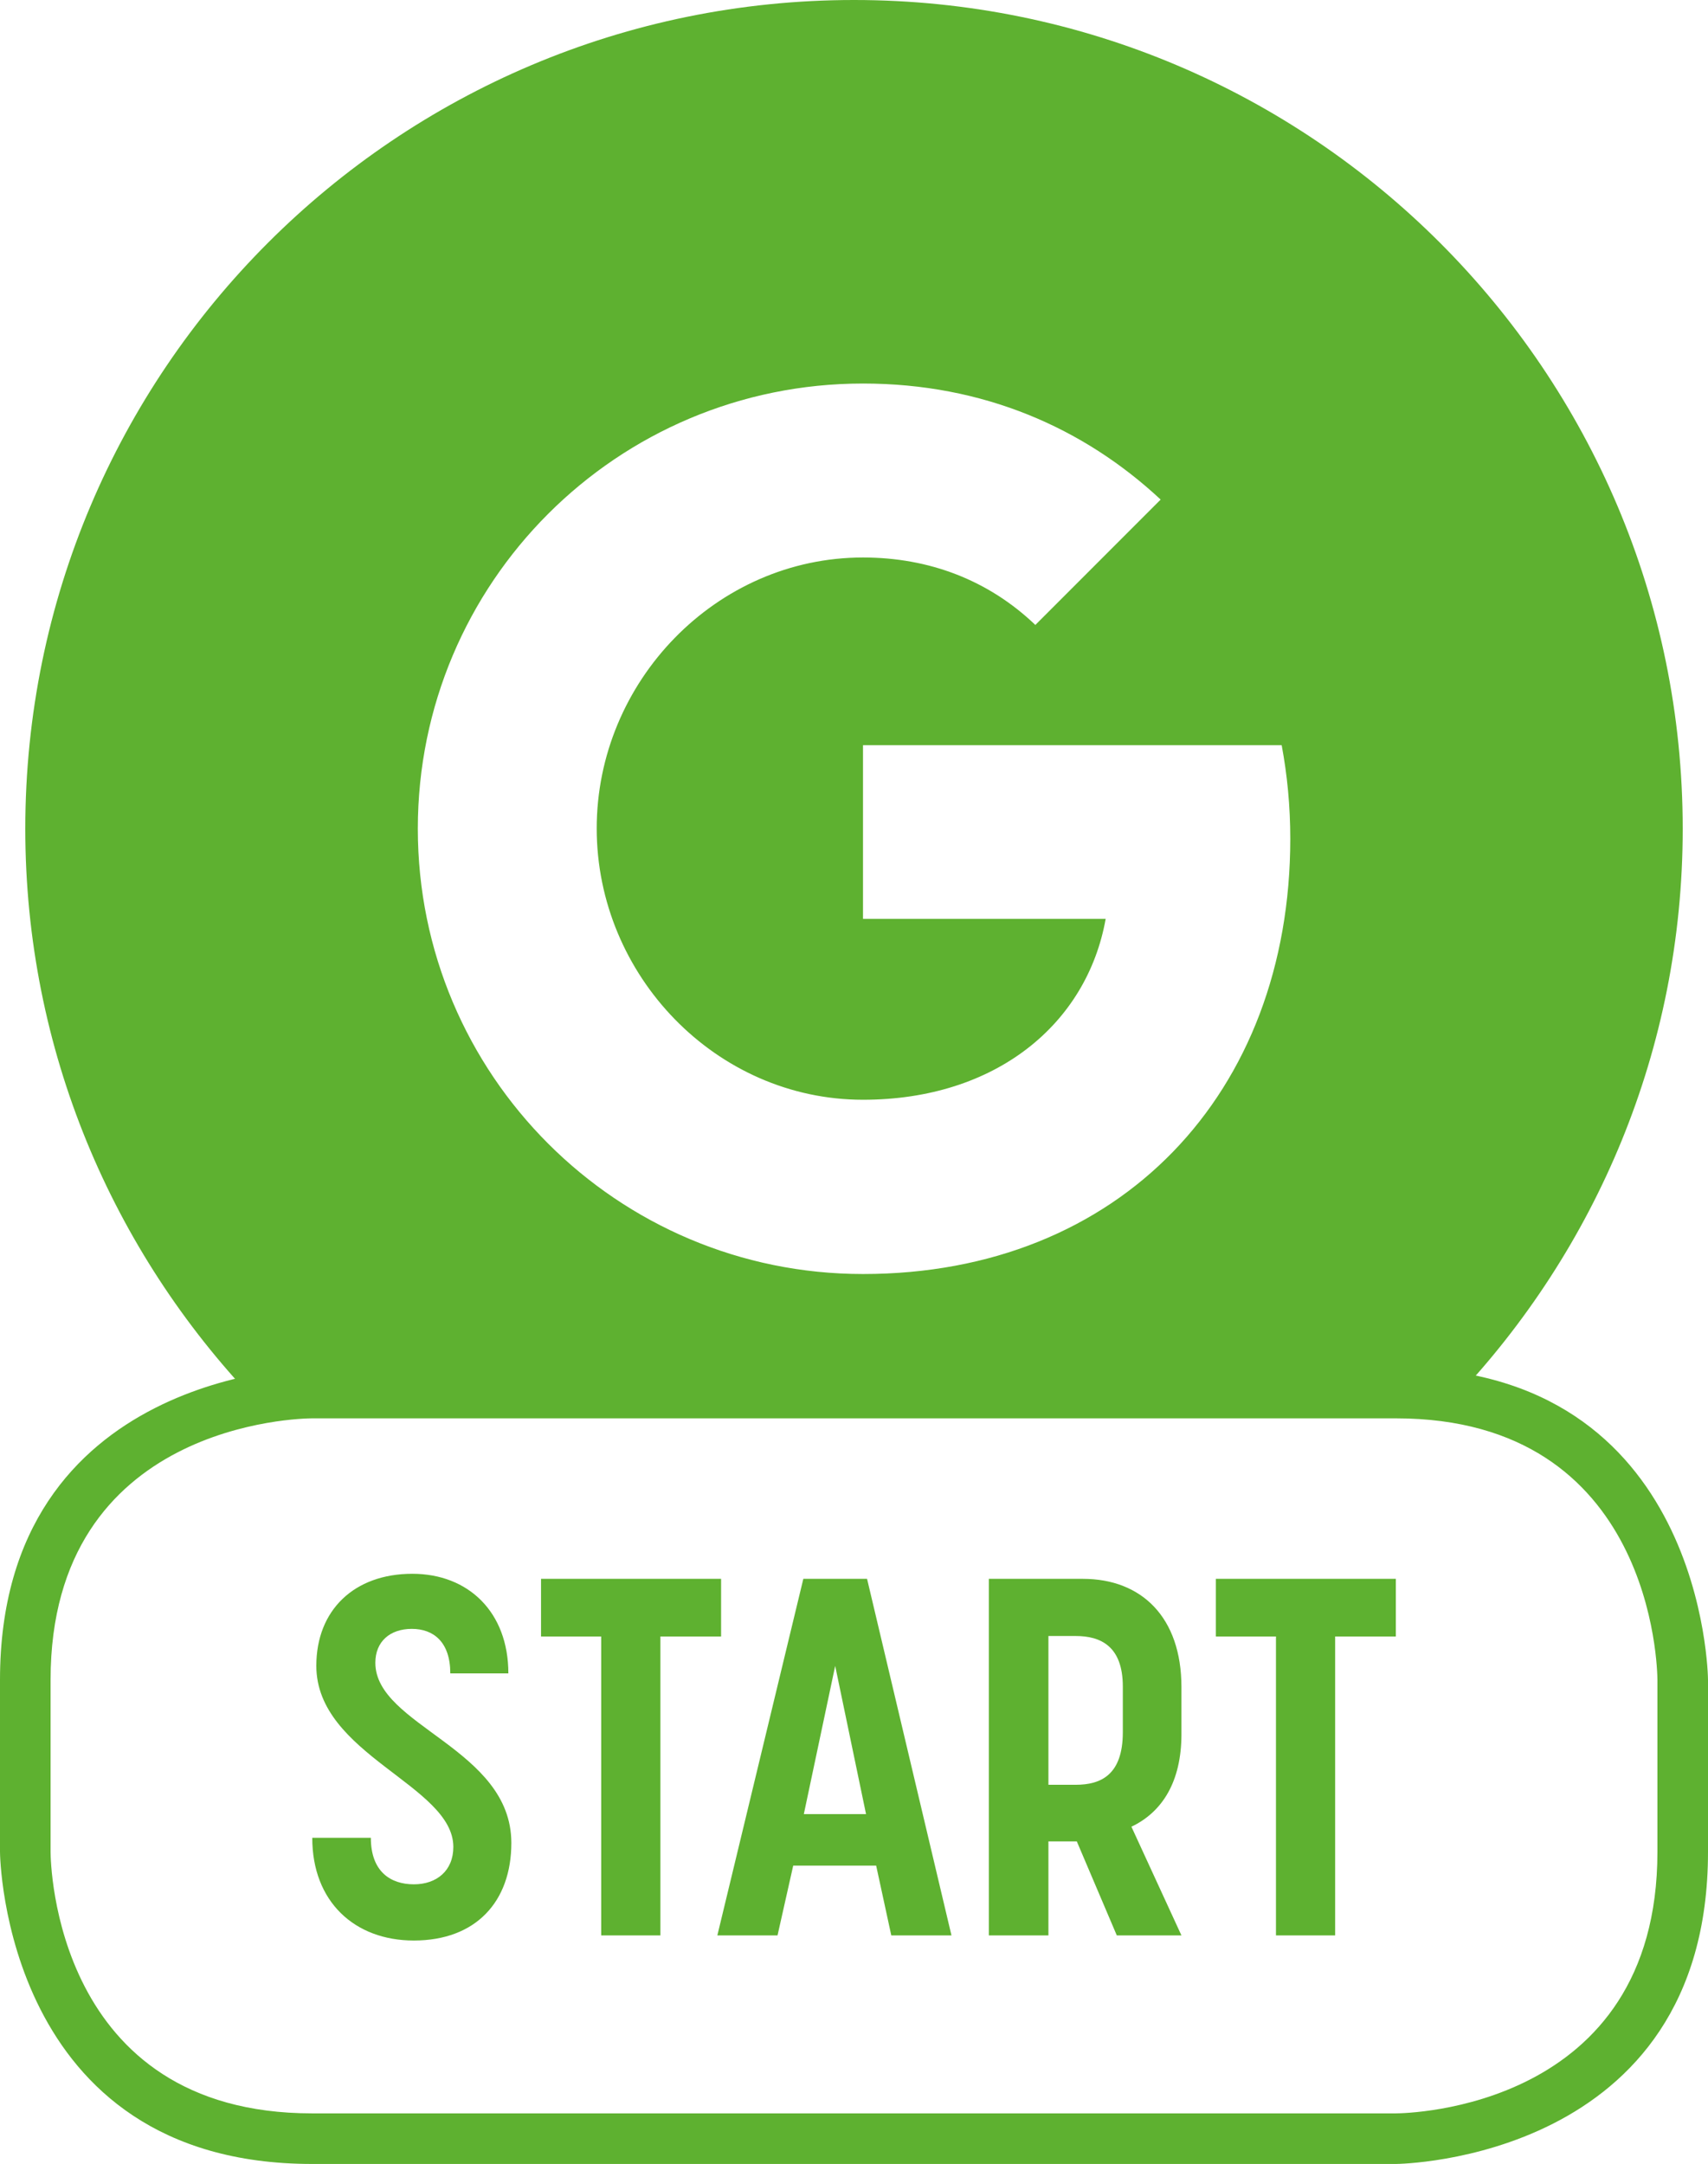
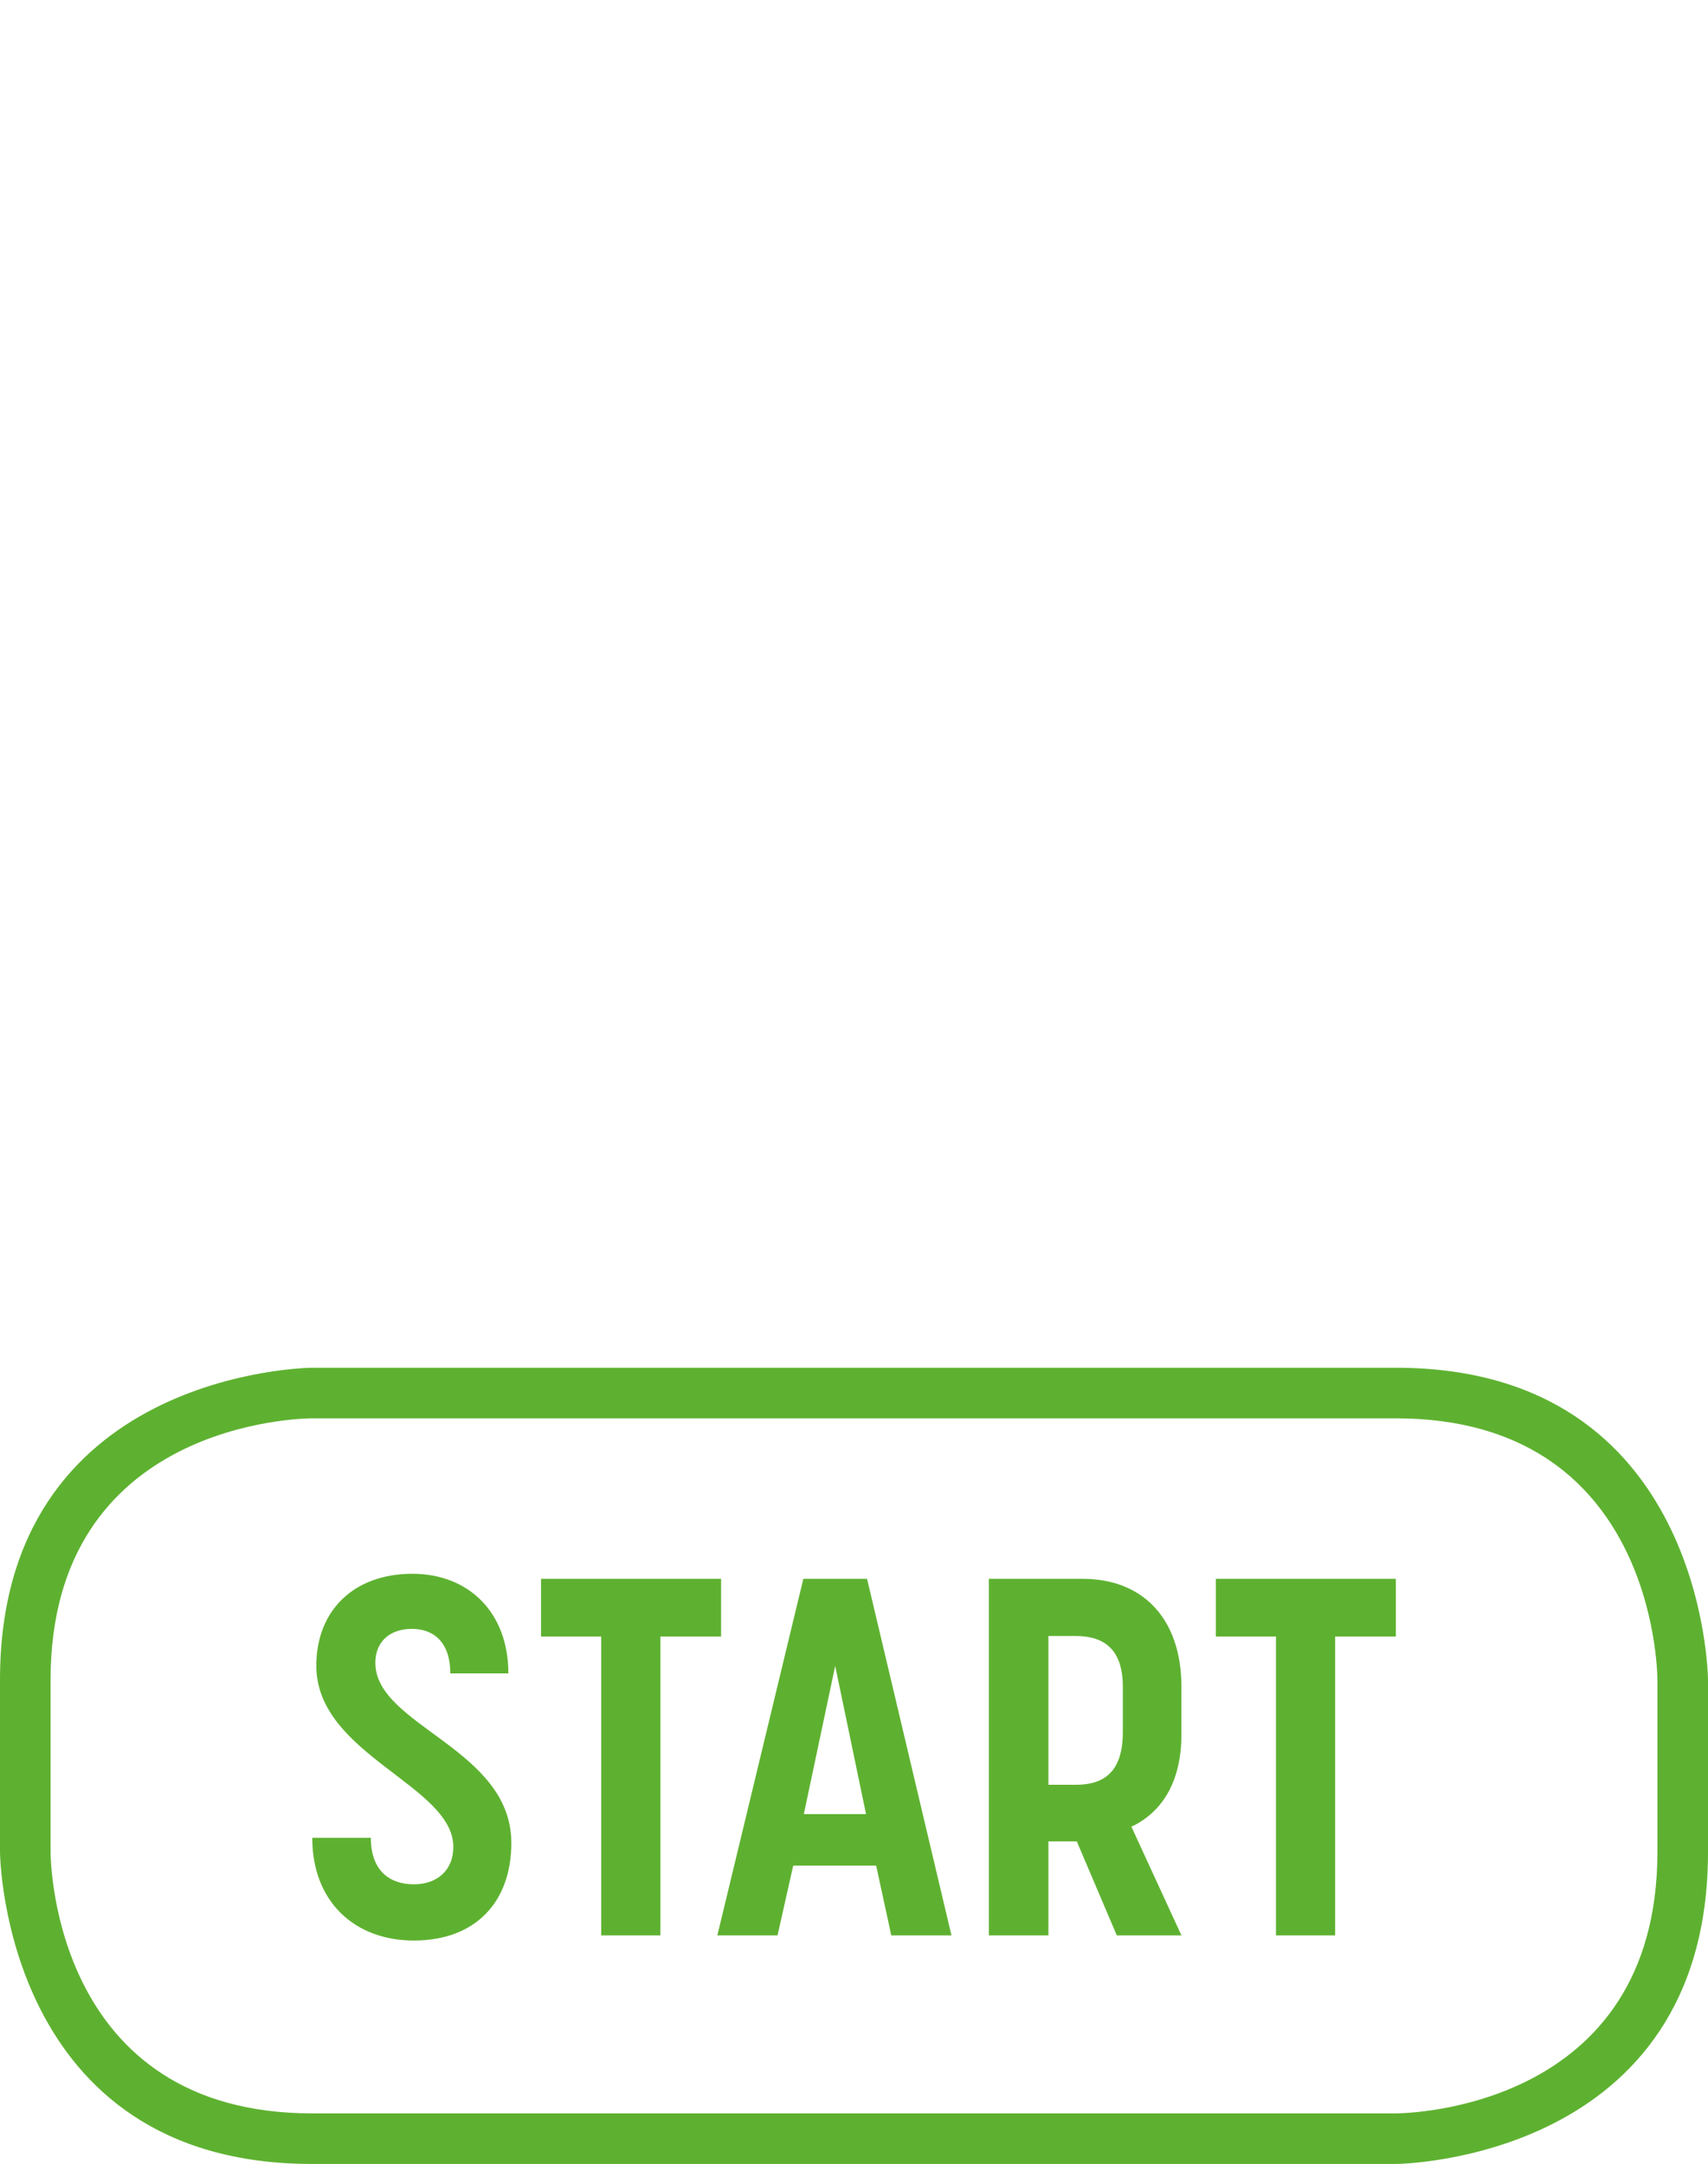
<svg xmlns="http://www.w3.org/2000/svg" xmlns:ns1="http://sodipodi.sourceforge.net/DTD/sodipodi-0.dtd" xmlns:ns2="http://www.inkscape.org/namespaces/inkscape" version="1.1" id="Vrstva_1" x="0px" y="0px" width="33.77" height="42.779" viewBox="0 0 33.77 42.779" enable-background="new 0 0 70.867 73.701" xml:space="preserve" ns1:docname="IKONY_PAUSALY-11.svg" ns2:version="1.2.1 (9c6d41e410, 2022-07-14)">
  <defs id="defs19">
	
	
	
	
	
</defs>
  <ns1:namedview id="namedview17" pagecolor="#ffffff" bordercolor="#000000" borderopacity="0.25" ns2:showpageshadow="2" ns2:pageopacity="0.0" ns2:pagecheckerboard="0" ns2:deskcolor="#d1d1d1" showgrid="false" ns2:zoom="4.1015477" ns2:cx="-0.60952602" ns2:cy="27.306765" ns2:window-width="1536" ns2:window-height="793" ns2:window-x="-8" ns2:window-y="-8" ns2:window-maximized="1" ns2:current-layer="Vrstva_1" />
  <g id="g866" transform="translate(-18.659,-2.595)">
-     <path fill="#093974" d="m 24.828,30.134 h 21.431 c 0.425,0 0.809,0.041 1.172,0.1 2.781,-2.937 4.498,-6.891 4.498,-11.254 0,-9.049 -7.336,-16.385 -16.385,-16.385 -9.049,0 -16.385,7.336 -16.385,16.384 0,4.382 1.73,8.352 4.532,11.292 0.664,-0.133 1.137,-0.137 1.137,-0.137 z M 35.721,10.177 c 2.377,0 4.364,0.875 5.886,2.294 l -2.48,2.481 v -0.005 c -0.924,-0.882 -2.097,-1.331 -3.405,-1.331 -2.904,0 -5.265,2.453 -5.265,5.356 0,2.905 2.36,5.364 5.265,5.364 2.635,0 4.429,-1.507 4.798,-3.576 H 35.722 V 17.327 H 44 c 0.11,0.588 0.17,1.205 0.17,1.848 0,5.03 -3.367,8.606 -8.448,8.606 -4.863,0 -8.802,-3.939 -8.802,-8.803 0,-4.864 3.937,-8.801 8.801,-8.801 z" id="path6" style="fill:#5eb130;fill-opacity:1" />
    <g id="g10" style="fill:#5eb130;fill-opacity:1">
      <path fill="#093974" d="M 46.259,45.374 H 24.828 c -6.099,0 -6.169,-6.106 -6.169,-6.168 v -3.402 c 0,-6.099 6.107,-6.17 6.169,-6.17 h 21.431 c 6.099,0 6.17,6.108 6.17,6.17 v 3.402 c 0,6.098 -6.11,6.168 -6.17,6.168 z M 24.828,30.634 c -0.21,0.001 -5.169,0.078 -5.169,5.17 v 3.402 c 0.001,0.21 0.078,5.168 5.169,5.168 h 21.429 c 0.211,-0.001 5.172,-0.078 5.172,-5.168 v -3.402 c -0.002,-0.21 -0.078,-5.17 -5.17,-5.17 z" id="path8" style="fill:#5eb130;fill-opacity:1" />
    </g>
    <path fill="#093974" d="m 43.888,40.856 h 1.169 v -5.909 h 1.2 v -1.14 h -3.559 v 1.14 h 1.189 v 5.909 z m -4.5,-2.978 v -2.941 h 0.54 c 0.491,0 0.931,0.2 0.931,1 v 0.901 c 0,0.85 -0.439,1.04 -0.931,1.04 z m -1.179,2.978 h 1.179 v -1.859 h 0.561 l 0.791,1.859 h 1.278 l -0.989,-2.149 c 0.609,-0.289 0.989,-0.889 0.989,-1.829 v -0.931 c 0,-1.38 -0.788,-2.14 -1.948,-2.14 h -1.86 v 7.049 z m -3.657,-2.398 0.62,-2.93 0.61,2.93 z m -1.71,2.398 h 1.19 l 0.31,-1.38 h 1.64 l 0.299,1.38 h 1.19 l -1.669,-7.049 h -1.26 z m -2.295,0 h 1.169 v -5.909 h 1.2 v -1.14 h -3.56 v 1.14 h 1.19 v 5.909 z m -3.707,0.101 c 1.229,0 1.929,-0.77 1.929,-1.929 0,-1.87 -2.689,-2.312 -2.689,-3.562 0,-0.42 0.291,-0.67 0.721,-0.67 0.43,0 0.761,0.26 0.761,0.88 h 1.148 c 0,-1.21 -0.789,-1.969 -1.899,-1.969 -1.15,0 -1.898,0.719 -1.898,1.819 0,1.761 2.709,2.36 2.709,3.581 0,0.47 -0.33,0.739 -0.78,0.739 -0.46,0 -0.851,-0.25 -0.851,-0.92 h -1.158 c -0.002,1.262 0.837,2.031 2.007,2.031" id="path12" style="fill:#5eb130;fill-opacity:1" />
  </g>
</svg>